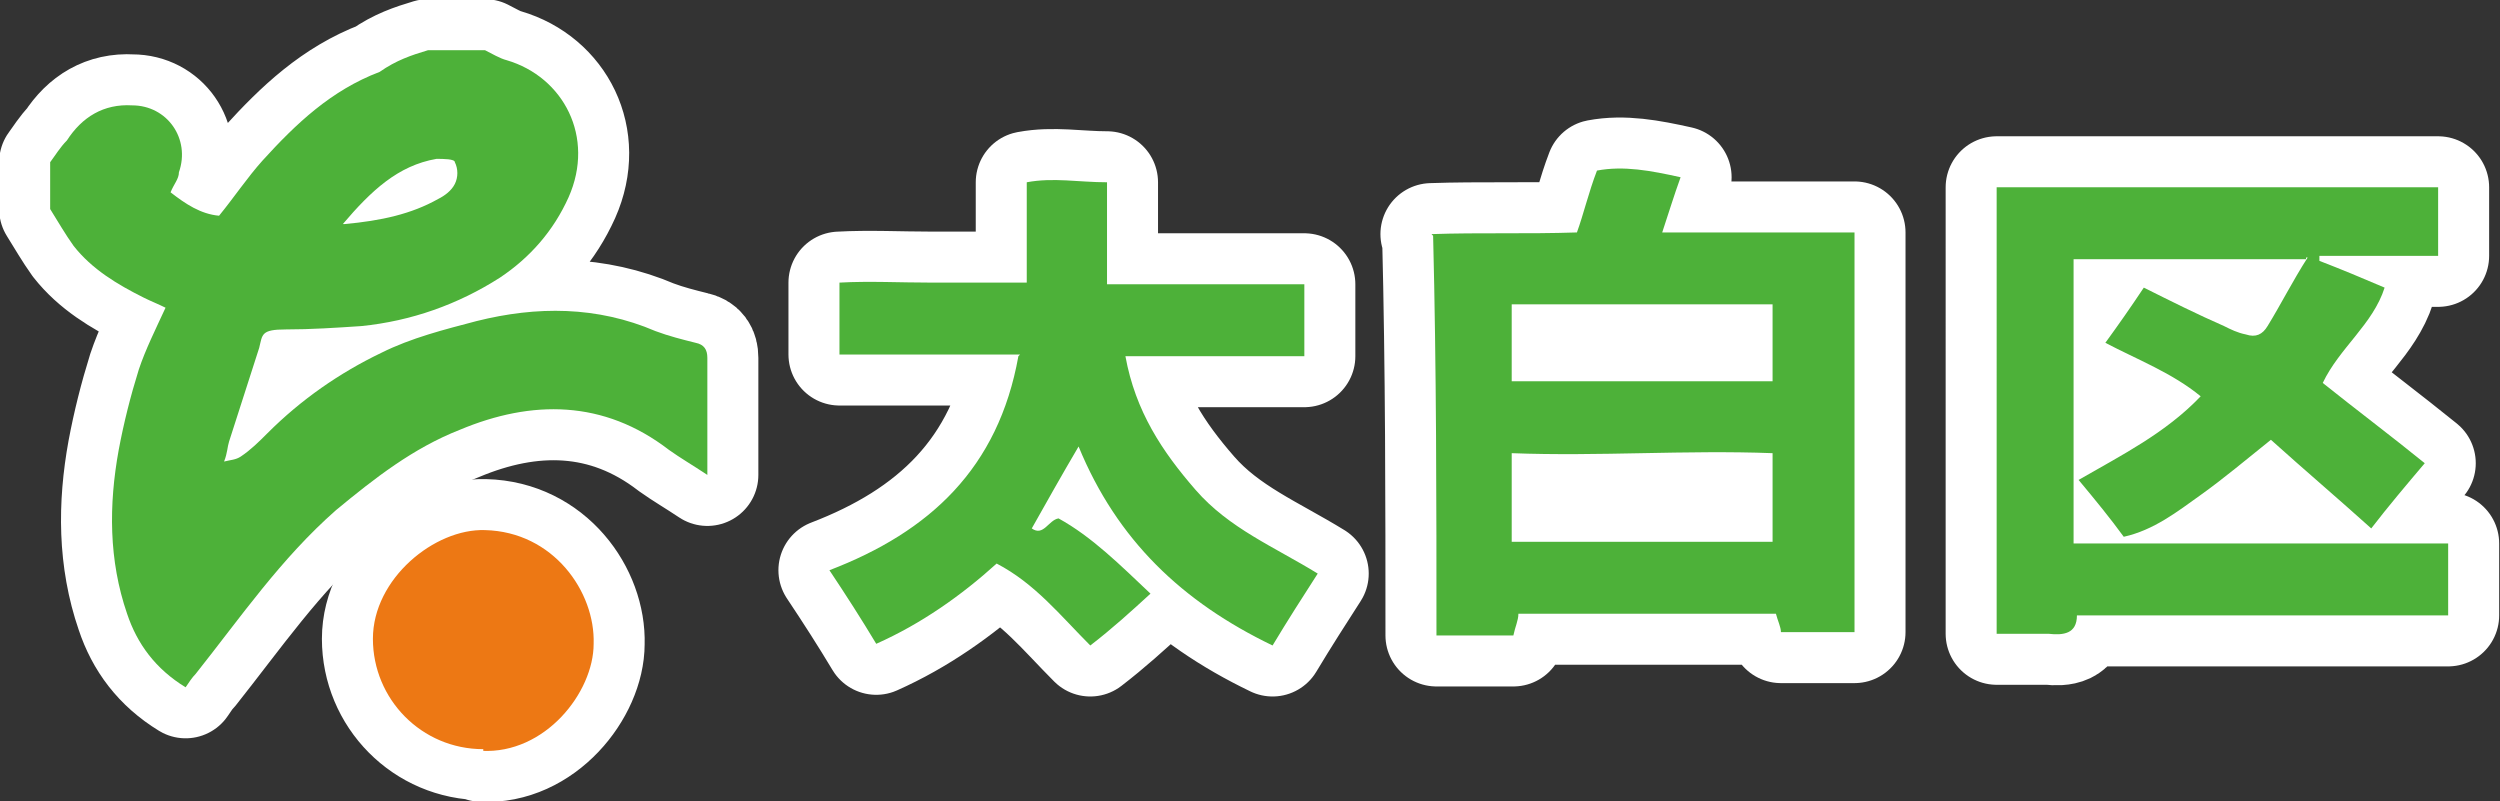
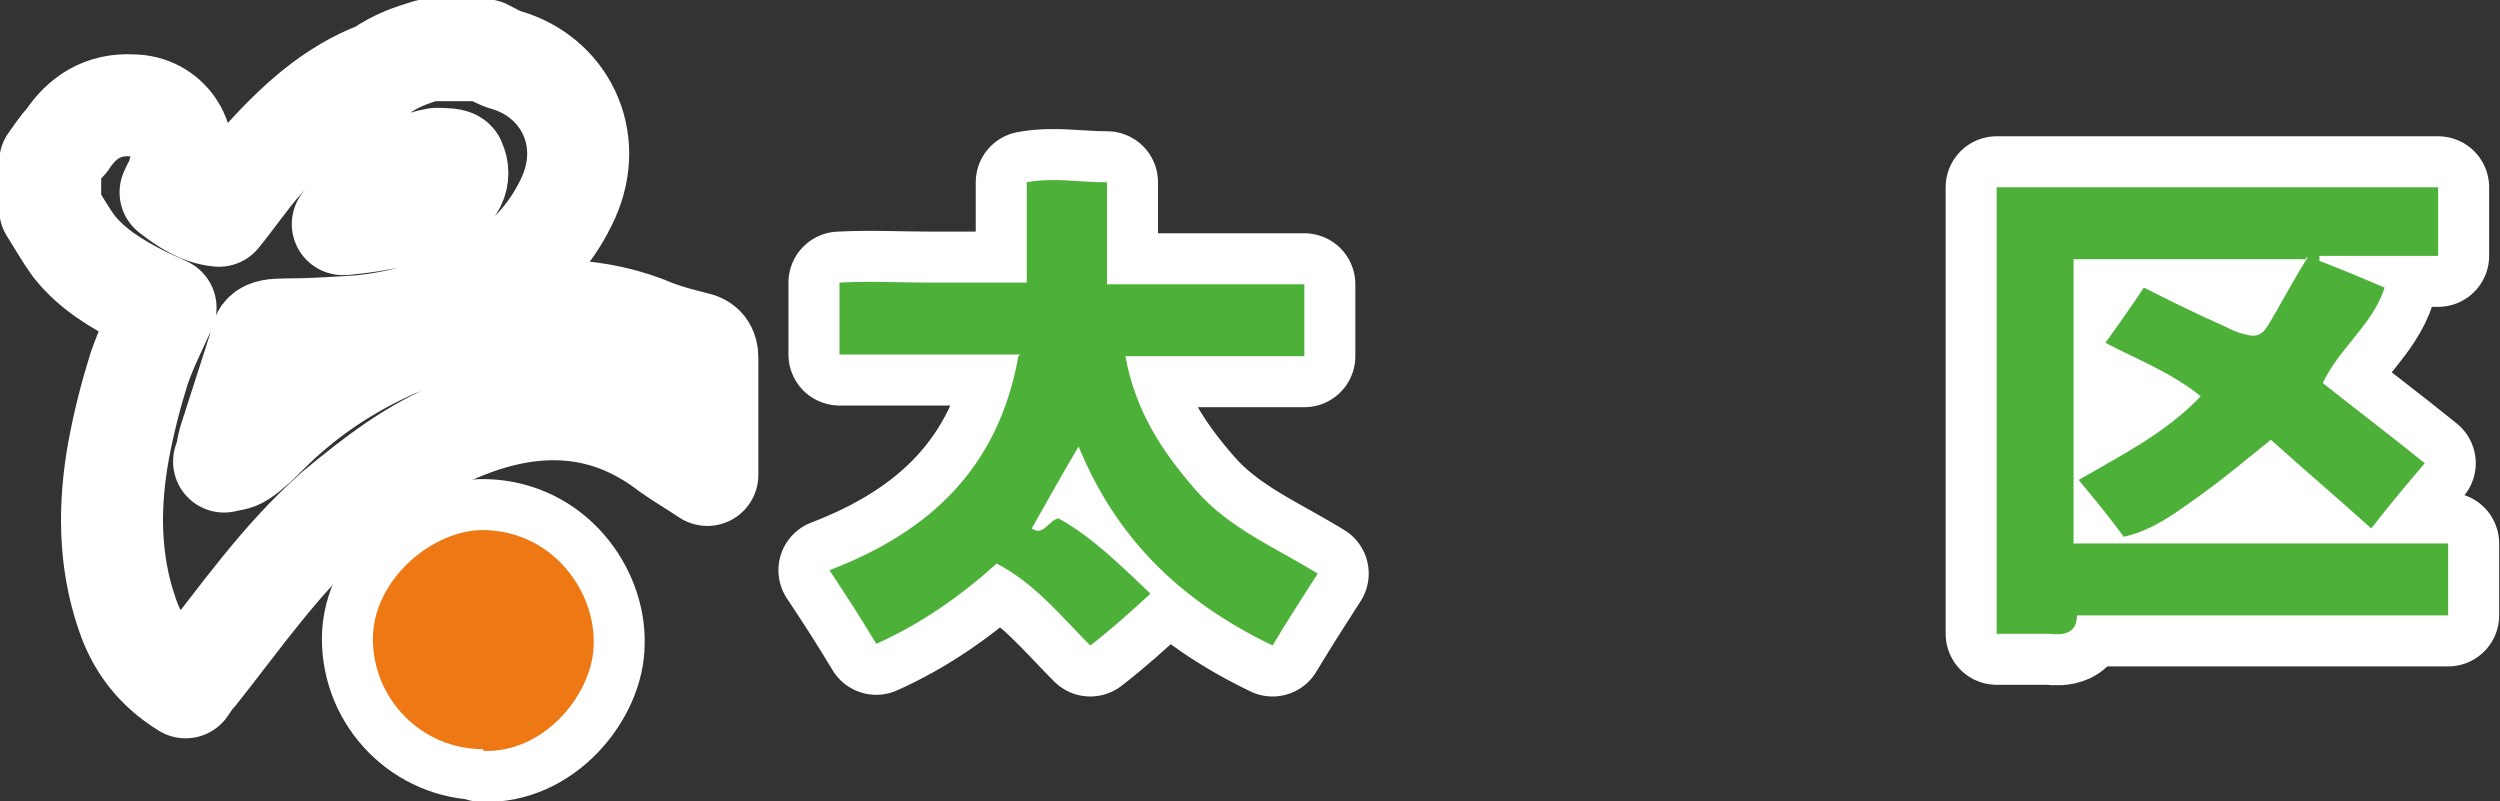
<svg xmlns="http://www.w3.org/2000/svg" id="_レイヤー_1" data-name=" レイヤー 1" version="1.1" viewBox="0 0 149.5 47.9">
  <rect x="0" y="0" width="149.5" height="47.9" fill="#333333" stroke="none" />
  <defs>
    <style>
      .cls-1 {
        fill: #ed7814;
      }

      .cls-1, .cls-2 {
        stroke-width: 0px;
      }

      .cls-3 {
        fill: none;
        stroke: #fff;
        stroke-linecap: round;
        stroke-linejoin: round;
        stroke-width: 6.1px;
      }

      .cls-2 {
        fill: #4db139;
      }
    </style>
  </defs>
  <g>
    <path class="cls-3" d="M29,3c.4.2.9.5,1.3.6,3.4,1,5.3,4.6,3.7,8.2-.9,2-2.3,3.6-4.1,4.8-2.5,1.6-5.3,2.6-8.3,2.9-1.5.1-3,.2-4.5.2s-1.4.3-1.6,1.1c-.6,1.9-1.2,3.7-1.8,5.6-.1.3-.1.7-.3,1.2.4-.1.7-.1,1-.3.6-.4,1.1-.9,1.6-1.4,2-2,4.3-3.6,6.8-4.8,1.8-.9,3.8-1.4,5.7-1.9,3.6-.9,7.2-.9,10.7.6.8.3,1.6.5,2.4.7.5.1.7.4.7.9v7c-.9-.6-1.6-1-2.3-1.5-3.9-3-8.2-3-12.5-1.2-2.8,1.1-5.1,2.9-7.4,4.8-3.3,2.9-5.7,6.4-8.4,9.8-.2.2-.4.5-.6.8-1.8-1.1-2.9-2.6-3.5-4.4-1.1-3.2-1.1-6.5-.5-9.8.3-1.6.7-3.2,1.2-4.8.4-1.2,1-2.4,1.6-3.7-.4-.2-.9-.4-1.3-.6-1.6-.8-3.1-1.7-4.2-3.1-.5-.7-.9-1.4-1.4-2.2v-2.8c.3-.4.6-.9,1-1.3.9-1.4,2.2-2.2,3.9-2.1,2.1,0,3.5,2,2.8,4,0,.4-.3.7-.5,1.2.9.7,1.8,1.3,2.9,1.4.9-1.1,1.7-2.3,2.6-3.3,2-2.2,4.1-4.2,7-5.3,1-.7,1.9-1,2.9-1.3h3.4ZM20.6,13.4c2.2-.2,4-.6,5.6-1.5.4-.2.8-.5,1-.9s.2-.9,0-1.3c0-.2-.7-.2-1.1-.2-2.3.4-3.9,1.9-5.6,3.9h.1Z" />
    <path class="cls-3" d="M137.9,15.5h-13.9v17h22.4v4.3c-2.4,0-4.8,0-7.2,0h-15c0,1.1-.8,1.2-1.7,1.1h-3.1V11.2h26.4v4.1h-7.1v.3c1.3.5,2.5,1,3.9,1.6-.7,2.2-2.7,3.6-3.7,5.7,2,1.6,4,3.1,6.1,4.8-1.1,1.3-2.2,2.6-3.2,3.9-2-1.8-4-3.5-6-5.3-1.5,1.2-2.8,2.3-4.2,3.3-1.4,1-2.8,2.1-4.6,2.5-.8-1.1-1.7-2.2-2.7-3.4,2.6-1.5,5.2-2.8,7.3-5-1.7-1.4-3.8-2.2-5.7-3.2.8-1.1,1.5-2.1,2.3-3.3,1.6.8,3.2,1.6,4.8,2.3.4.2.8.4,1.3.5.6.2,1,0,1.3-.5.8-1.3,1.5-2.7,2.4-4.1h-.1Z" />
-     <path class="cls-3" d="M85.6,14c2.9-.1,5.7,0,8.7-.1.4-1.1.7-2.4,1.2-3.7,1.6-.3,3.2,0,5,.4-.4,1.1-.7,2.1-1.1,3.3h11.5v23.9h-4.4c0-.3-.2-.7-.3-1.1h-15.4c0,.4-.2.8-.3,1.3h-4.6c0-8,0-15.9-.2-23.9h0ZM90.4,32.4h15.6v-5.3c-5.2-.2-10.4.2-15.6,0v5.2h0ZM106,18.2h-15.6v4.6h15.6v-4.7h0Z" />
    <path class="cls-3" d="M61,21.2h-10.8v-4.3c1.8-.1,3.6,0,5.5,0h5.7v-6c1.6-.3,3.1,0,4.8,0v6.1h11.8v4.3h-10.7c.6,3.3,2.2,5.7,4.2,8,2,2.3,4.7,3.4,7.3,5-.9,1.4-1.8,2.8-2.7,4.3-5.4-2.6-9.3-6.3-11.6-11.9-1,1.7-1.9,3.3-2.8,4.9.7.5,1-.5,1.6-.6,2,1.1,3.7,2.8,5.5,4.5-1.2,1.1-2.3,2.1-3.6,3.1-1.8-1.8-3.3-3.7-5.6-4.9-2.1,1.9-4.5,3.6-7.2,4.8-.9-1.5-1.8-2.9-2.8-4.4,6-2.3,10.1-6.1,11.3-12.8h0Z" />
    <path class="cls-3" d="M28.9,44.8c-3.7,0-6.6-3-6.6-6.6s3.7-6.6,6.7-6.5c4.1.1,6.6,3.7,6.5,6.8,0,2.9-2.9,6.6-6.7,6.4h.1Z" />
  </g>
  <g>
-     <path class="cls-2" d="M29,3c.4.2.9.5,1.3.6,3.4,1,5.3,4.6,3.7,8.2-.9,2-2.3,3.6-4.1,4.8-2.5,1.6-5.3,2.6-8.3,2.9-1.5.1-3,.2-4.5.2s-1.4.3-1.6,1.1c-.6,1.9-1.2,3.7-1.8,5.6-.1.3-.1.7-.3,1.2.4-.1.7-.1,1-.3.6-.4,1.1-.9,1.6-1.4,2-2,4.3-3.6,6.8-4.8,1.8-.9,3.8-1.4,5.7-1.9,3.6-.9,7.2-.9,10.7.6.8.3,1.6.5,2.4.7.5.1.7.4.7.9v7c-.9-.6-1.6-1-2.3-1.5-3.9-3-8.2-3-12.5-1.2-2.8,1.1-5.1,2.9-7.4,4.8-3.3,2.9-5.7,6.4-8.4,9.8-.2.2-.4.5-.6.8-1.8-1.1-2.9-2.6-3.5-4.4-1.1-3.2-1.1-6.5-.5-9.8.3-1.6.7-3.2,1.2-4.8.4-1.2,1-2.4,1.6-3.7-.4-.2-.9-.4-1.3-.6-1.6-.8-3.1-1.7-4.2-3.1-.5-.7-.9-1.4-1.4-2.2v-2.8c.3-.4.6-.9,1-1.3.9-1.4,2.2-2.2,3.9-2.1,2.1,0,3.5,2,2.8,4,0,.4-.3.7-.5,1.2.9.7,1.8,1.3,2.9,1.4.9-1.1,1.7-2.3,2.6-3.3,2-2.2,4.1-4.2,7-5.3,1-.7,1.9-1,2.9-1.3h3.4ZM20.6,13.4c2.2-.2,4-.6,5.6-1.5.4-.2.8-.5,1-.9s.2-.9,0-1.3c0-.2-.7-.2-1.1-.2-2.3.4-3.9,1.9-5.6,3.9h.1Z" />
    <path class="cls-2" d="M137.9,15.5h-13.9v17h22.4v4.3c-2.4,0-4.8,0-7.2,0h-15c0,1.1-.8,1.2-1.7,1.1h-3.1V11.2h26.4v4.1h-7.1v.3c1.3.5,2.5,1,3.9,1.6-.7,2.2-2.7,3.6-3.7,5.7,2,1.6,4,3.1,6.1,4.8-1.1,1.3-2.2,2.6-3.2,3.9-2-1.8-4-3.5-6-5.3-1.5,1.2-2.8,2.3-4.2,3.3-1.4,1-2.8,2.1-4.6,2.5-.8-1.1-1.7-2.2-2.7-3.4,2.6-1.5,5.2-2.8,7.3-5-1.7-1.4-3.8-2.2-5.7-3.2.8-1.1,1.5-2.1,2.3-3.3,1.6.8,3.2,1.6,4.8,2.3.4.2.8.4,1.3.5.6.2,1,0,1.3-.5.8-1.3,1.5-2.7,2.4-4.1h-.1Z" />
-     <path class="cls-2" d="M85.6,14c2.9-.1,5.7,0,8.7-.1.4-1.1.7-2.4,1.2-3.7,1.6-.3,3.2,0,5,.4-.4,1.1-.7,2.1-1.1,3.3h11.5v23.9h-4.4c0-.3-.2-.7-.3-1.1h-15.4c0,.4-.2.8-.3,1.3h-4.6c0-8,0-15.9-.2-23.9h0ZM90.4,32.4h15.6v-5.3c-5.2-.2-10.4.2-15.6,0v5.2h0ZM106,18.2h-15.6v4.6h15.6v-4.7h0Z" />
    <path class="cls-2" d="M61,21.2h-10.8v-4.3c1.8-.1,3.6,0,5.5,0h5.7v-6c1.6-.3,3.1,0,4.8,0v6.1h11.8v4.3h-10.7c.6,3.3,2.2,5.7,4.2,8,2,2.3,4.7,3.4,7.3,5-.9,1.4-1.8,2.8-2.7,4.3-5.4-2.6-9.3-6.3-11.6-11.9-1,1.7-1.9,3.3-2.8,4.9.7.5,1-.5,1.6-.6,2,1.1,3.7,2.8,5.5,4.5-1.2,1.1-2.3,2.1-3.6,3.1-1.8-1.8-3.3-3.7-5.6-4.9-2.1,1.9-4.5,3.6-7.2,4.8-.9-1.5-1.8-2.9-2.8-4.4,6-2.3,10.1-6.1,11.3-12.8h0Z" />
    <path class="cls-1" d="M28.9,44.8c-3.7,0-6.6-3-6.6-6.6s3.7-6.6,6.7-6.5c4.1.1,6.6,3.7,6.5,6.8,0,2.9-2.9,6.6-6.7,6.4h.1Z" />
  </g>
</svg>